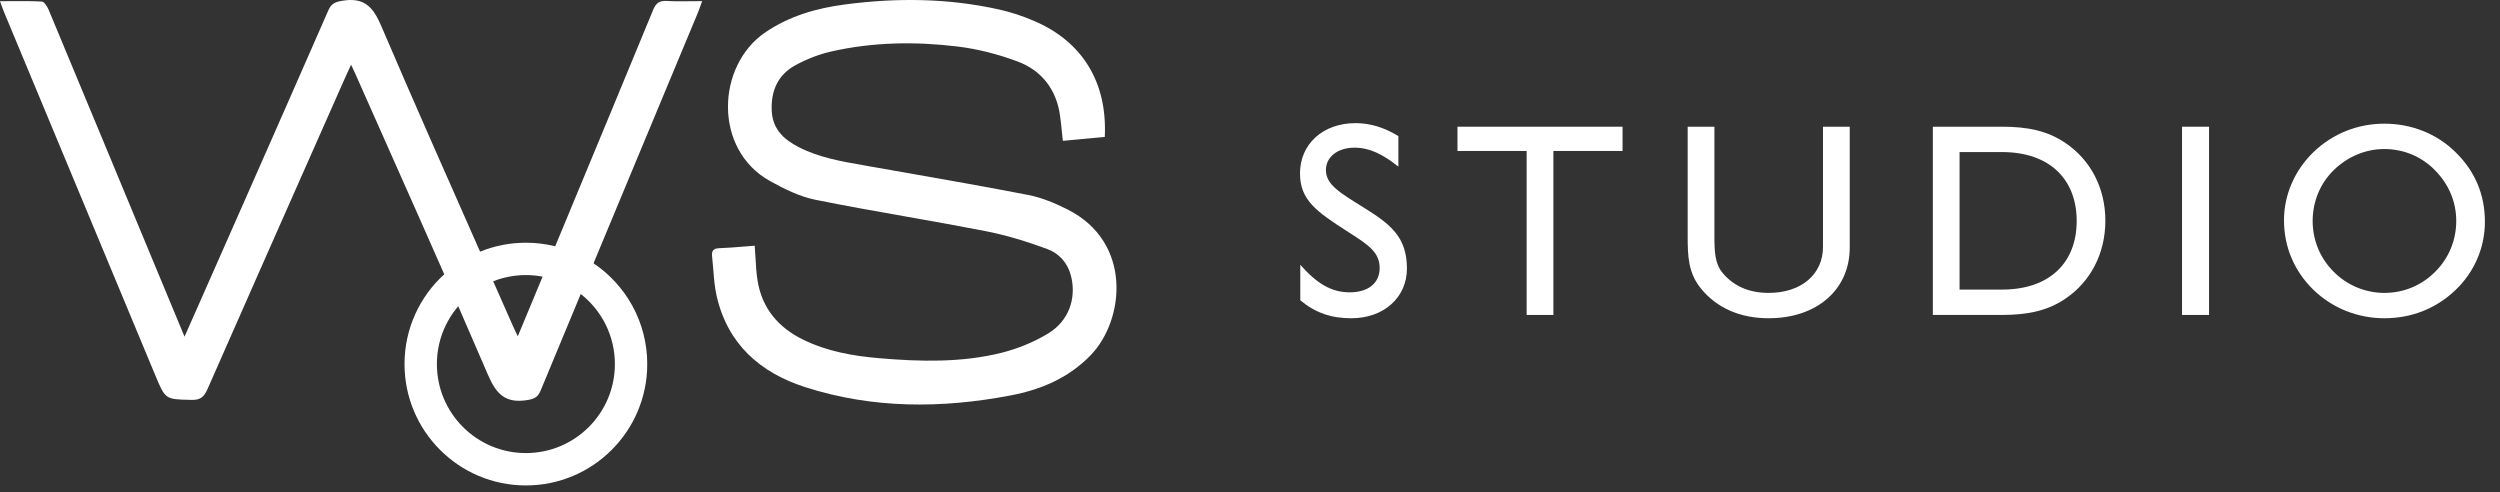
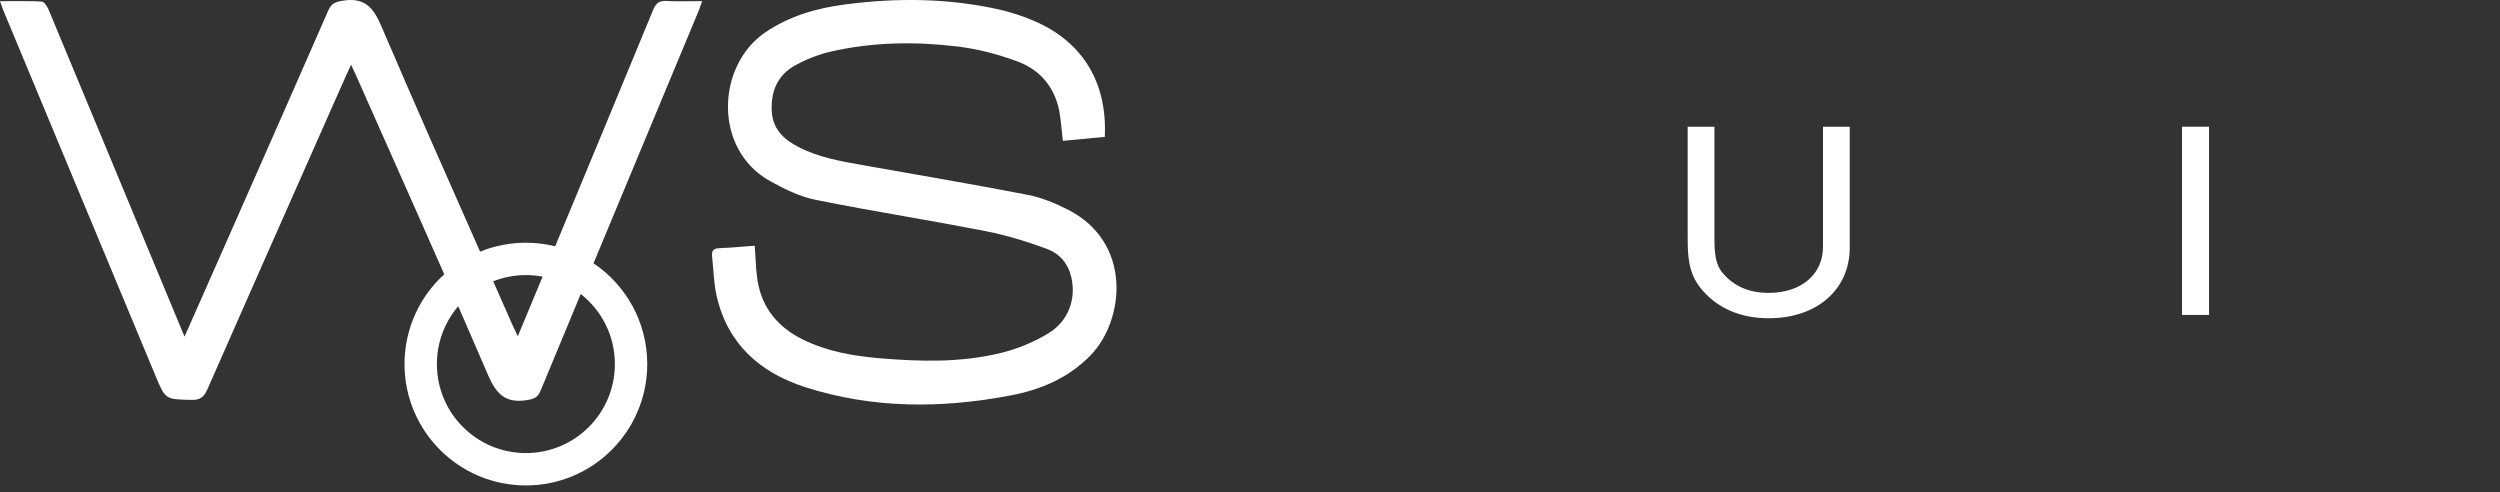
<svg xmlns="http://www.w3.org/2000/svg" fill="none" viewBox="0 0 127 25" height="25" width="127">
  <rect x="0" y="0" width="127" height="25" fill="#333333" stroke="none" />
-   <path fill="white" d="M66.055 15.257V13.451C66.88 14.389 67.623 14.851 68.561 14.851C69.513 14.851 70.087 14.375 70.087 13.619C70.087 12.821 69.526 12.443 68.49 11.785C66.88 10.749 66.04 10.175 66.04 8.803C66.04 7.347 67.174 6.255 68.868 6.255C69.611 6.255 70.325 6.479 71.038 6.913V8.467C70.254 7.837 69.569 7.501 68.812 7.501C67.93 7.501 67.356 7.991 67.356 8.635C67.356 9.391 68.085 9.797 69.246 10.525C70.647 11.393 71.472 12.037 71.472 13.647C71.472 15.075 70.338 16.167 68.644 16.167C67.636 16.167 66.838 15.901 66.055 15.257Z" />
-   <path fill="white" d="M77.554 15.999V7.669H74.04V6.437H82.426V7.669H78.912V15.999H77.554Z" />
  <path fill="white" d="M85.734 6.437H87.092V11.925C87.092 12.779 87.106 13.395 87.526 13.885C88.086 14.543 88.856 14.879 89.85 14.879C91.516 14.879 92.608 13.927 92.608 12.541V6.437H93.966V12.583C93.966 14.697 92.314 16.167 89.85 16.167C88.38 16.167 87.204 15.635 86.406 14.655C85.762 13.857 85.734 13.031 85.734 11.981V6.437Z" />
-   <path fill="white" d="M101.702 6.437C102.976 6.437 103.998 6.633 104.922 7.263C106.21 8.131 106.952 9.559 106.952 11.211C106.952 12.863 106.21 14.305 104.922 15.173C104.026 15.789 102.99 15.999 101.702 15.999H98.188V6.437H101.702ZM101.702 7.725H99.546V14.711H101.702C104.138 14.711 105.496 13.325 105.496 11.225C105.496 9.125 104.138 7.725 101.702 7.725Z" />
  <path fill="white" d="M110.847 15.999V6.437H112.219V15.999H110.847Z" />
-   <path fill="white" d="M116.027 11.183C116.027 9.895 116.573 8.649 117.525 7.725C118.505 6.787 119.765 6.283 121.123 6.283C122.495 6.283 123.783 6.787 124.735 7.725C125.729 8.691 126.233 9.881 126.233 11.267C126.233 12.555 125.715 13.801 124.749 14.725C123.755 15.677 122.509 16.167 121.123 16.167C119.765 16.167 118.477 15.649 117.525 14.725C116.545 13.773 116.027 12.541 116.027 11.183ZM117.483 11.225C117.483 12.205 117.861 13.115 118.547 13.801C119.219 14.487 120.157 14.879 121.123 14.879C122.117 14.879 123.013 14.501 123.713 13.801C124.399 13.115 124.777 12.205 124.777 11.225C124.777 10.245 124.399 9.363 123.699 8.649C123.013 7.949 122.103 7.571 121.123 7.571C120.157 7.571 119.247 7.963 118.547 8.649C117.861 9.321 117.483 10.245 117.483 11.225Z" />
  <path fill="white" d="M9.983 15.726L9.374 17.102C9.01 16.225 8.654 15.371 8.305 14.53L8.304 14.527C7.782 13.271 7.272 12.045 6.763 10.819C6.393 9.929 6.024 9.04 5.655 8.15L5.654 8.148C4.594 5.595 3.534 3.042 2.469 0.492C2.4 0.329 2.249 0.087 2.124 0.08C1.614 0.05 1.102 0.054 0.569 0.058C0.382 0.06 0.193 0.061 0 0.061C0.032 0.147 0.059 0.223 0.083 0.291C0.127 0.413 0.162 0.511 0.202 0.607C1.485 3.688 2.768 6.769 4.051 9.85C5.335 12.933 6.62 16.016 7.903 19.099C8.398 20.285 8.407 20.285 9.667 20.313L9.735 20.315C10.175 20.325 10.365 20.165 10.536 19.777C12.493 15.325 14.463 10.878 16.432 6.431L17.55 3.907C17.609 3.775 17.67 3.644 17.743 3.488C17.772 3.427 17.803 3.361 17.836 3.29C17.874 3.372 17.908 3.444 17.939 3.51C17.993 3.624 18.037 3.718 18.079 3.813C18.653 5.109 19.229 6.404 19.805 7.699C20.729 9.776 21.652 11.853 22.568 13.934C21.328 15.061 20.55 16.687 20.55 18.495C20.55 21.9 23.31 24.66 26.715 24.66C30.12 24.66 32.88 21.9 32.88 18.495C32.88 16.362 31.797 14.482 30.151 13.375C31.363 10.462 32.576 7.55 33.789 4.637L35.446 0.66C35.496 0.543 35.538 0.423 35.588 0.284C35.613 0.214 35.639 0.139 35.669 0.057C35.473 0.057 35.283 0.059 35.097 0.062C34.673 0.067 34.271 0.072 33.871 0.048C33.491 0.025 33.319 0.164 33.177 0.508C31.772 3.916 30.359 7.321 28.945 10.725L28.942 10.734C28.696 11.326 28.45 11.919 28.204 12.511C27.727 12.393 27.229 12.33 26.715 12.33C25.892 12.33 25.106 12.492 24.388 12.784C24.363 12.729 24.339 12.674 24.314 12.618L24.314 12.617C22.647 8.852 20.981 5.087 19.36 1.303C18.95 0.346 18.496 -0.139 17.414 0.035C17.04 0.096 16.835 0.17 16.679 0.528C15.263 3.764 13.837 6.996 12.411 10.229C12.064 11.014 11.717 11.8 11.37 12.586C10.915 13.618 10.458 14.65 9.983 15.726ZM23.279 15.556C22.603 16.347 22.194 17.373 22.194 18.495C22.194 20.992 24.218 23.016 26.715 23.016C29.212 23.016 31.236 20.992 31.236 18.495C31.236 17.049 30.558 15.762 29.502 14.935C28.822 16.57 28.142 18.206 27.463 19.842C27.324 20.177 27.147 20.266 26.784 20.324C25.697 20.499 25.218 20.042 24.794 19.053C24.294 17.886 23.788 16.721 23.279 15.556ZM27.564 14.054C27.257 14.791 26.948 15.534 26.628 16.304L26.304 17.083C26.264 16.999 26.229 16.927 26.198 16.861C26.142 16.743 26.096 16.649 26.054 16.553C25.721 15.798 25.387 15.043 25.054 14.289C25.568 14.086 26.128 13.974 26.715 13.974C27.005 13.974 27.289 14.001 27.564 14.054Z" clip-rule="evenodd" fill-rule="evenodd" />
  <path fill="white" d="M38.339 12.479C38.354 12.674 38.365 12.866 38.376 13.054C38.399 13.464 38.421 13.86 38.483 14.249C38.711 15.668 39.54 16.64 40.809 17.259C42.029 17.855 43.344 18.085 44.675 18.198C46.749 18.374 48.832 18.428 50.867 17.924C51.694 17.718 52.522 17.38 53.25 16.938C54.29 16.307 54.671 15.183 54.425 14.091C54.264 13.38 53.814 12.874 53.184 12.643C52.165 12.27 51.116 11.945 50.052 11.738C48.724 11.479 47.391 11.243 46.059 11.007C44.513 10.734 42.967 10.46 41.429 10.15C40.628 9.988 39.848 9.604 39.125 9.202C36.226 7.599 36.392 3.342 38.869 1.65C40.1 0.81 41.483 0.415 42.926 0.226C45.559 -0.12 48.19 -0.097 50.794 0.492C51.385 0.626 51.971 0.823 52.529 1.062C54.996 2.118 56.257 4.186 56.123 6.956C55.422 7.021 54.712 7.087 53.992 7.155C53.975 7.004 53.96 6.856 53.946 6.712C53.916 6.422 53.889 6.145 53.85 5.87C53.661 4.534 52.916 3.58 51.69 3.122C50.706 2.755 49.661 2.484 48.62 2.36C46.488 2.104 44.343 2.136 42.236 2.614C41.603 2.757 40.973 3.004 40.403 3.316C39.519 3.799 39.156 4.611 39.204 5.627C39.247 6.561 39.816 7.083 40.565 7.469C41.596 8 42.721 8.196 43.845 8.392C43.94 8.409 44.035 8.426 44.129 8.442C44.713 8.545 45.296 8.648 45.88 8.75L45.882 8.75C48.003 9.123 50.125 9.495 52.238 9.905C52.921 10.038 53.593 10.32 54.22 10.635C57.545 12.301 57.13 16.257 55.412 18.038C54.291 19.2 52.878 19.796 51.339 20.088C47.83 20.756 44.327 20.769 40.896 19.664C38.614 18.928 36.964 17.481 36.406 15.037C36.306 14.597 36.27 14.143 36.234 13.688C36.217 13.466 36.199 13.243 36.174 13.022C36.142 12.738 36.243 12.618 36.544 12.608C36.953 12.594 37.361 12.56 37.778 12.526C37.962 12.511 38.149 12.496 38.338 12.482L38.339 12.479Z" />
</svg>